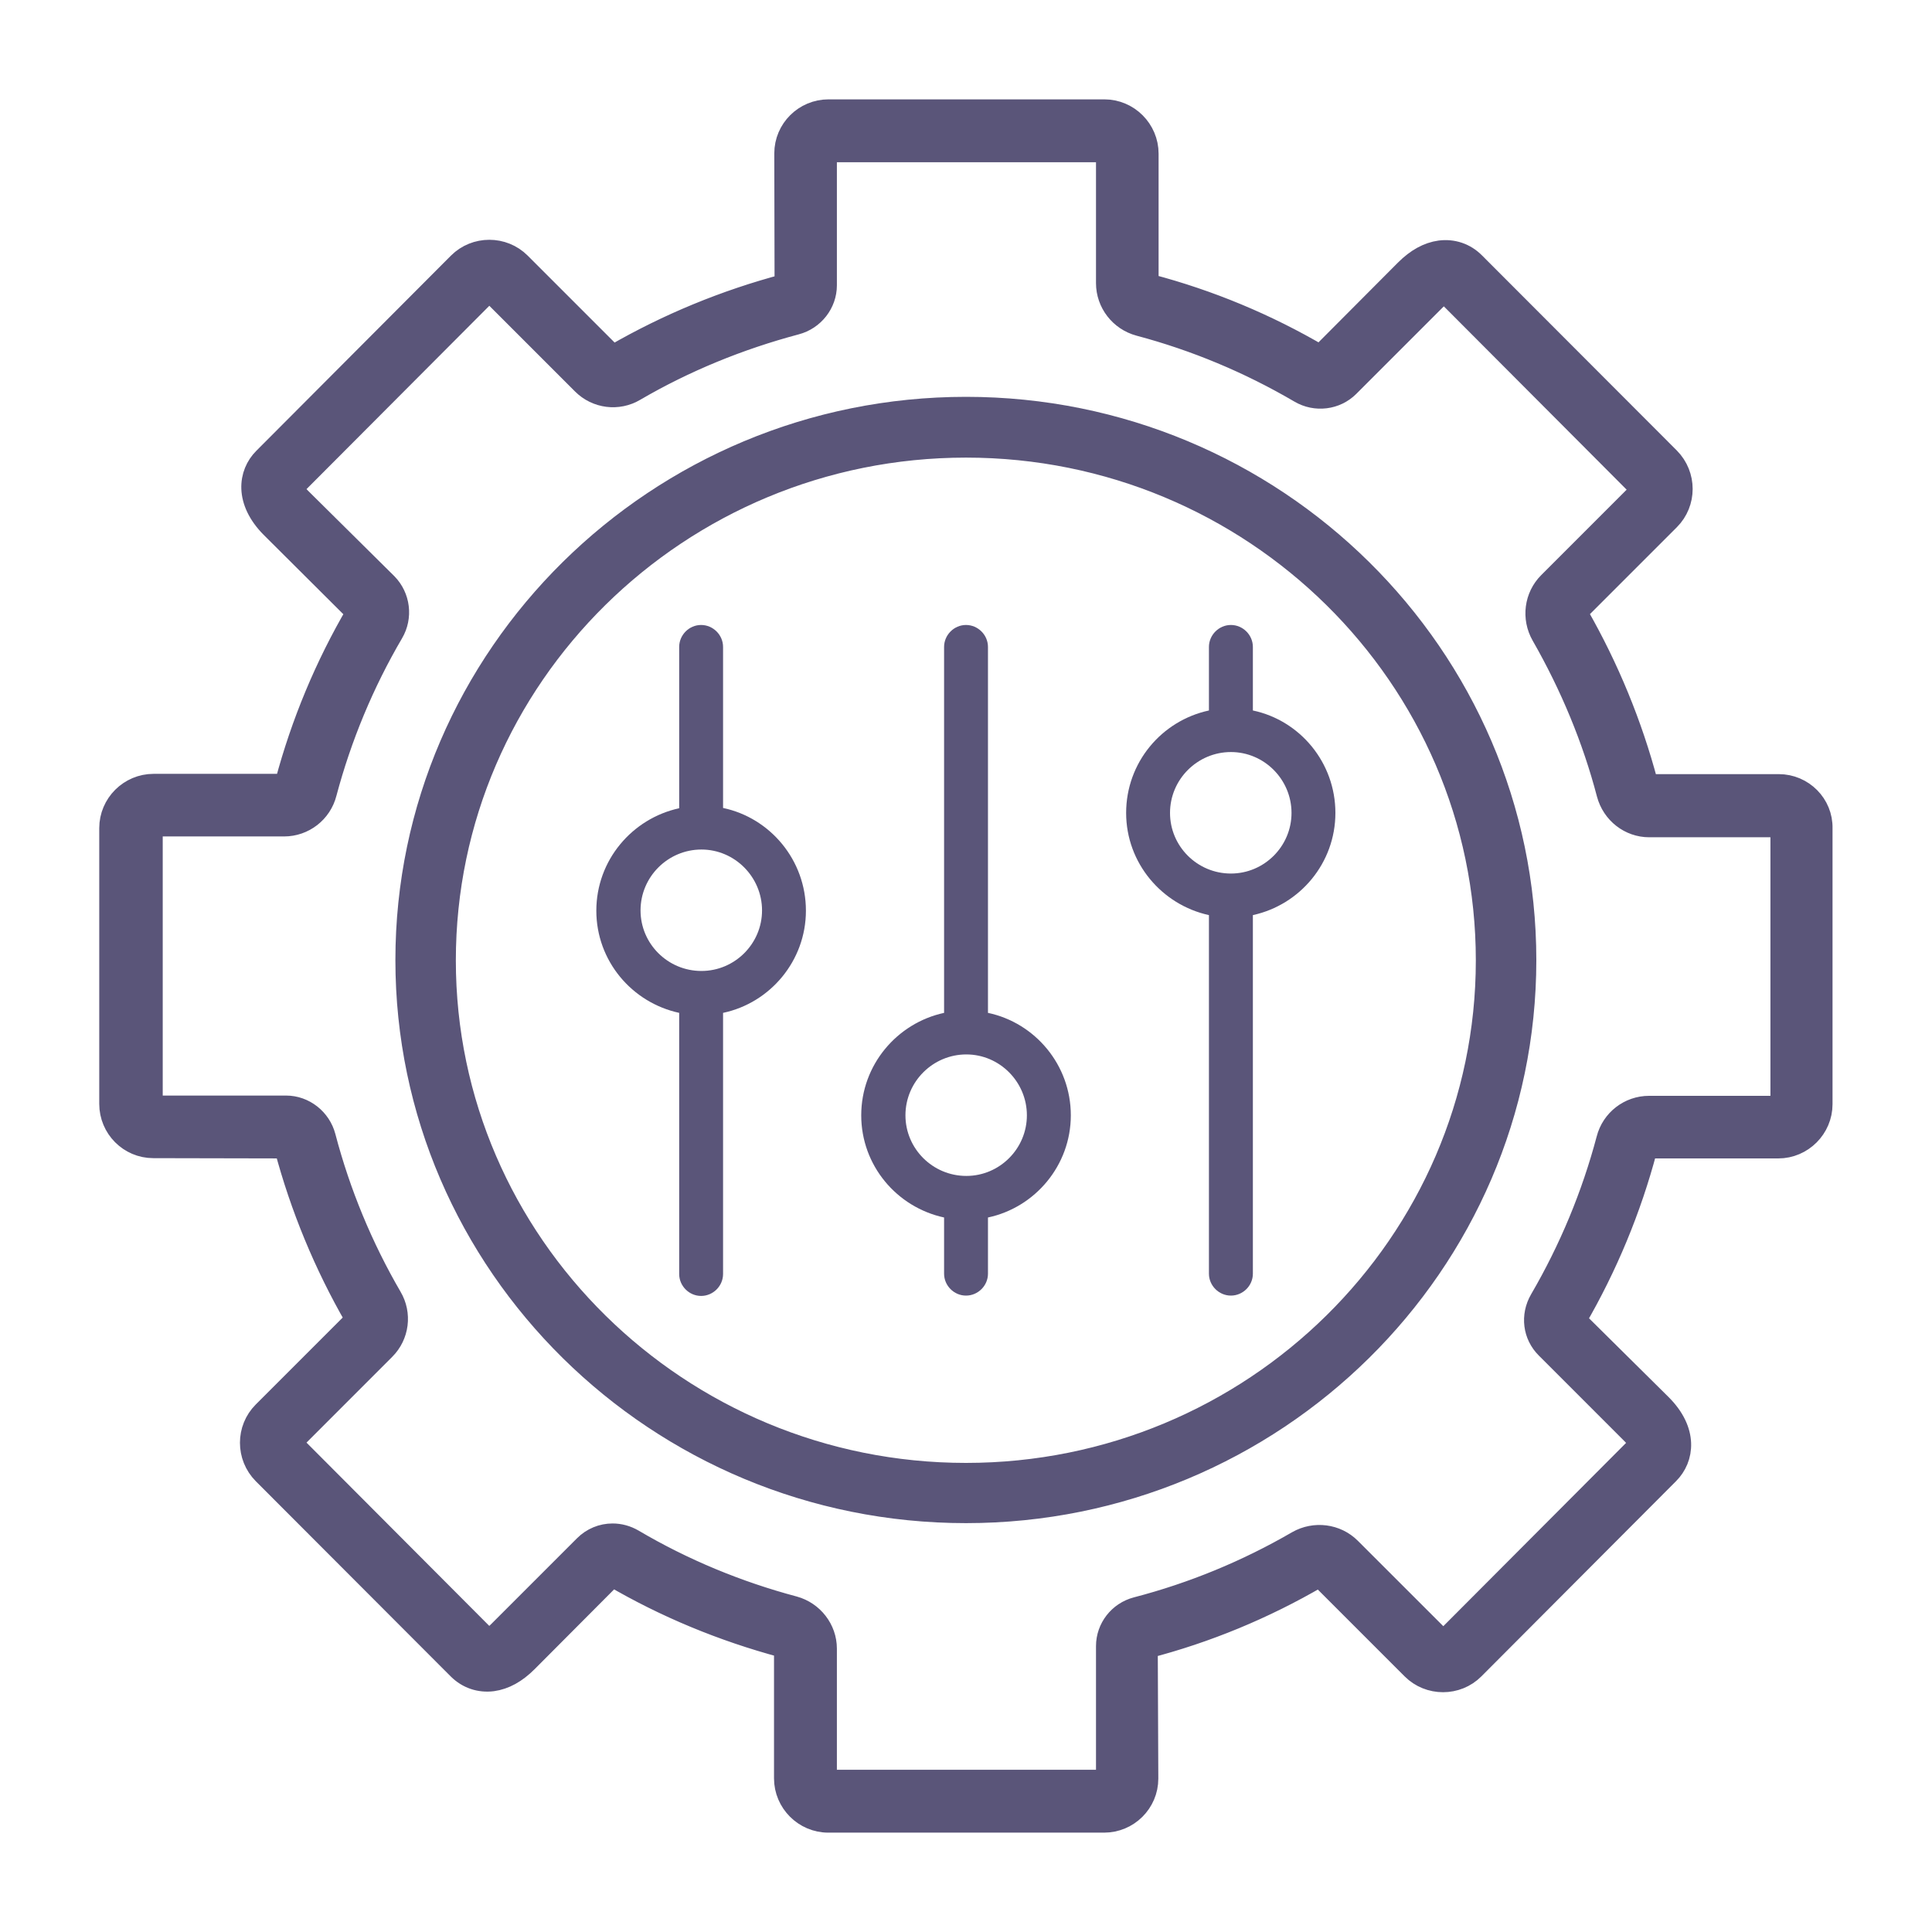
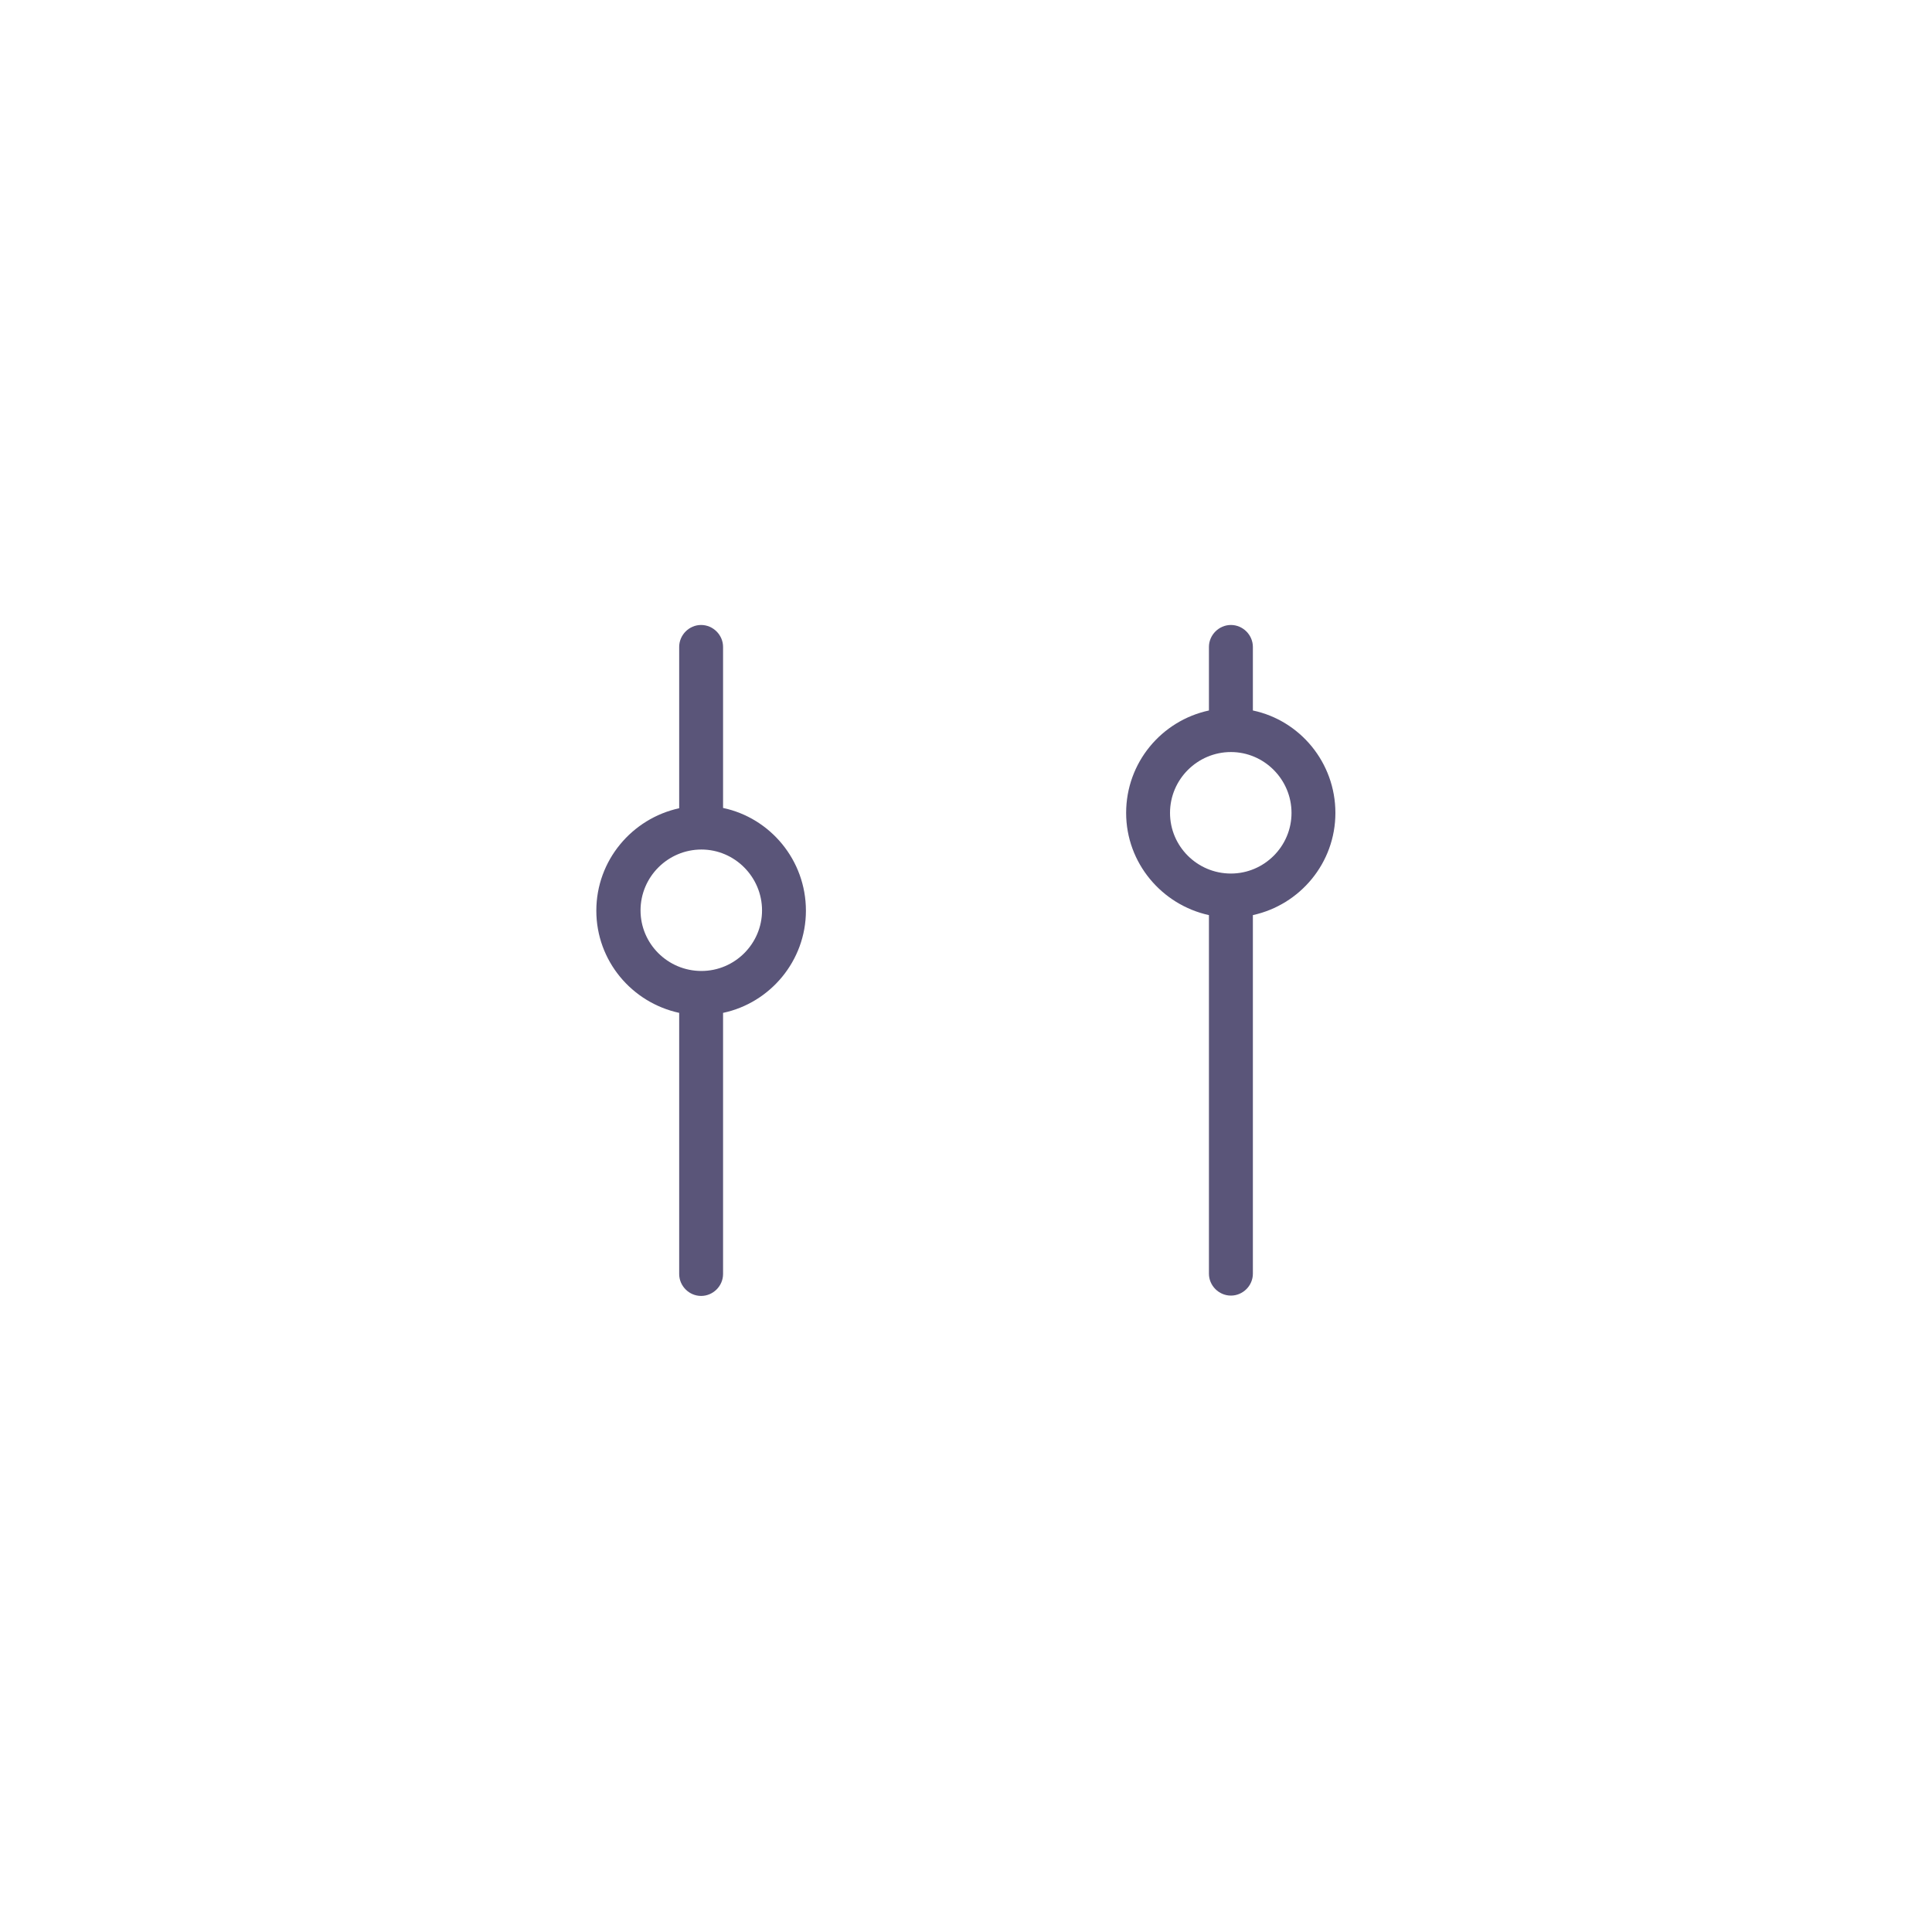
<svg xmlns="http://www.w3.org/2000/svg" width="35" height="35" viewBox="0 0 35 35" fill="none">
-   <path d="M32.224 14.224H29.878C29.854 14.224 29.839 14.204 29.834 14.184C29.555 13.132 29.134 12.103 28.576 11.129C28.566 11.109 28.561 11.085 28.581 11.065L30.236 9.41C30.54 9.106 30.54 8.611 30.236 8.303L26.705 4.767C26.539 4.6 26.318 4.527 26.088 4.556C25.872 4.586 25.667 4.698 25.466 4.899L23.919 6.452C22.944 5.879 21.906 5.448 20.828 5.164C20.809 5.159 20.789 5.144 20.789 5.115V2.784C20.789 2.353 20.437 2 20.006 2H15.01C14.579 2 14.227 2.348 14.227 2.779L14.232 5.159C13.14 5.448 12.097 5.879 11.132 6.437C11.122 6.442 11.097 6.452 11.078 6.432L9.418 4.772C9.114 4.468 8.615 4.468 8.311 4.772L4.785 8.308C4.511 8.582 4.447 9.072 4.917 9.547L6.47 11.094C5.901 12.064 5.47 13.102 5.182 14.18C5.177 14.199 5.162 14.219 5.133 14.219H2.782C2.351 14.219 1.998 14.571 1.998 15.002V19.998C1.998 20.429 2.346 20.781 2.777 20.781L5.167 20.786C5.456 21.873 5.887 22.912 6.44 23.871C6.445 23.881 6.455 23.906 6.435 23.925L4.775 25.585C4.471 25.889 4.471 26.384 4.775 26.692L8.306 30.228C8.473 30.395 8.693 30.468 8.923 30.439C9.139 30.409 9.344 30.297 9.545 30.096L11.092 28.543C12.052 29.107 13.095 29.538 14.188 29.831C14.202 29.836 14.222 29.851 14.222 29.871V32.216C14.222 32.647 14.575 33 15.005 33H20.001C20.432 33 20.784 32.652 20.784 32.221L20.774 29.846C21.852 29.567 22.895 29.136 23.87 28.568C23.889 28.558 23.914 28.553 23.933 28.573L25.588 30.228C25.892 30.532 26.392 30.532 26.695 30.228L30.221 26.692C30.496 26.418 30.564 25.928 30.089 25.453L28.537 23.916C29.105 22.941 29.536 21.898 29.82 20.825C29.825 20.806 29.839 20.786 29.864 20.786H32.215C32.645 20.786 32.998 20.433 32.998 20.003V15.007C33.008 14.576 32.655 14.224 32.224 14.224ZM32.273 20.003C32.273 20.027 32.254 20.052 32.224 20.052H29.874C29.521 20.052 29.208 20.291 29.119 20.639C28.85 21.653 28.444 22.632 27.91 23.548C27.743 23.837 27.787 24.185 28.018 24.415L29.575 25.972C29.688 26.085 29.707 26.159 29.707 26.173L26.181 29.709C26.162 29.729 26.132 29.729 26.113 29.709L24.457 28.054C24.207 27.804 23.816 27.755 23.507 27.931C22.587 28.465 21.607 28.867 20.593 29.131C20.275 29.214 20.055 29.498 20.055 29.822V32.216C20.055 32.241 20.035 32.261 20.006 32.261H15.01C14.986 32.261 14.961 32.241 14.961 32.212V29.866C14.961 29.518 14.721 29.209 14.383 29.116C13.355 28.842 12.376 28.436 11.47 27.902C11.352 27.833 11.225 27.799 11.097 27.799C10.911 27.799 10.73 27.872 10.593 28.01L9.031 29.572C8.918 29.684 8.85 29.699 8.83 29.704L5.304 26.168C5.284 26.149 5.284 26.119 5.304 26.1L6.964 24.439C7.214 24.19 7.263 23.803 7.082 23.499C6.558 22.598 6.151 21.619 5.882 20.595C5.799 20.277 5.51 20.047 5.182 20.047H2.792C2.767 20.047 2.748 20.027 2.748 19.998V15.002C2.748 14.978 2.767 14.953 2.797 14.953H5.147C5.5 14.953 5.813 14.713 5.901 14.366C6.171 13.352 6.577 12.373 7.111 11.462C7.278 11.178 7.233 10.815 7.003 10.58L5.436 9.028C5.324 8.915 5.304 8.842 5.304 8.827L8.83 5.291C8.85 5.271 8.879 5.271 8.899 5.291L10.559 6.951C10.809 7.201 11.195 7.25 11.499 7.069C12.405 6.54 13.389 6.138 14.418 5.864C14.736 5.781 14.961 5.492 14.961 5.169V2.784C14.961 2.759 14.981 2.739 15.01 2.739H20.006C20.03 2.739 20.055 2.759 20.055 2.788V5.129C20.055 5.482 20.294 5.795 20.642 5.888C21.656 6.158 22.631 6.564 23.551 7.103C23.835 7.27 24.198 7.225 24.428 6.995L25.99 5.433C26.103 5.32 26.171 5.301 26.191 5.301L29.717 8.837C29.736 8.856 29.736 8.886 29.717 8.905L28.062 10.56C27.812 10.81 27.763 11.197 27.939 11.506C28.463 12.421 28.865 13.391 29.124 14.38C29.217 14.728 29.526 14.968 29.878 14.968H32.224C32.249 14.968 32.273 14.988 32.273 15.017V20.003Z" fill="#5A5579" stroke="#5A5579" stroke-width="0.4" />
-   <path d="M17.5 7.339C11.884 7.339 7.313 11.852 7.313 17.393C7.313 22.935 11.884 27.443 17.5 27.443C23.111 27.443 27.682 22.935 27.682 17.393C27.682 11.852 23.116 7.339 17.5 7.339ZM17.5 26.652C12.324 26.652 8.108 22.5 8.108 17.399C8.108 12.292 12.319 8.14 17.5 8.14C22.676 8.14 26.886 12.292 26.886 17.399C26.886 22.5 22.676 26.652 17.5 26.652Z" fill="#5A5579" stroke="#5A5579" stroke-width="0.3" />
  <path d="M22.697 12.871V11.72C22.697 11.503 22.517 11.322 22.299 11.322C22.082 11.322 21.901 11.503 21.901 11.72V12.871C21.042 13.056 20.401 13.815 20.401 14.727C20.401 15.634 21.048 16.392 21.901 16.578V23.074C21.901 23.291 22.082 23.471 22.299 23.471C22.517 23.471 22.697 23.291 22.697 23.074V16.578C23.551 16.392 24.192 15.634 24.192 14.727C24.192 13.815 23.551 13.051 22.697 12.871ZM22.299 15.825C21.689 15.825 21.196 15.331 21.196 14.727C21.196 14.117 21.695 13.624 22.299 13.624C22.904 13.624 23.397 14.122 23.397 14.727C23.397 15.331 22.904 15.825 22.299 15.825Z" fill="#5A5579" />
-   <path d="M17.898 18.349V11.72C17.898 11.503 17.718 11.322 17.5 11.322C17.283 11.322 17.103 11.503 17.103 11.72V18.349C16.249 18.534 15.602 19.293 15.602 20.205C15.602 21.112 16.244 21.87 17.103 22.056V23.074C17.103 23.291 17.283 23.471 17.5 23.471C17.718 23.471 17.898 23.291 17.898 23.074V22.056C18.752 21.875 19.399 21.112 19.399 20.205C19.399 19.293 18.752 18.529 17.898 18.349ZM17.506 21.303C16.896 21.303 16.403 20.809 16.403 20.205C16.403 19.595 16.901 19.102 17.506 19.102C18.11 19.102 18.603 19.6 18.603 20.205C18.603 20.809 18.11 21.303 17.506 21.303Z" fill="#5A5579" />
  <path d="M13.099 14.637V11.72C13.099 11.503 12.919 11.322 12.701 11.322C12.484 11.322 12.304 11.503 12.304 11.72V14.642C11.45 14.828 10.803 15.586 10.803 16.498C10.803 17.405 11.445 18.163 12.304 18.349V23.079C12.304 23.297 12.484 23.477 12.701 23.477C12.919 23.477 13.099 23.297 13.099 23.079V18.349C13.953 18.169 14.6 17.405 14.6 16.498C14.6 15.581 13.953 14.817 13.099 14.637ZM12.707 17.59C12.097 17.59 11.604 17.097 11.604 16.493C11.604 15.883 12.102 15.39 12.707 15.39C13.311 15.39 13.805 15.888 13.805 16.493C13.805 17.097 13.311 17.59 12.707 17.59Z" fill="#5A5579" />
</svg>